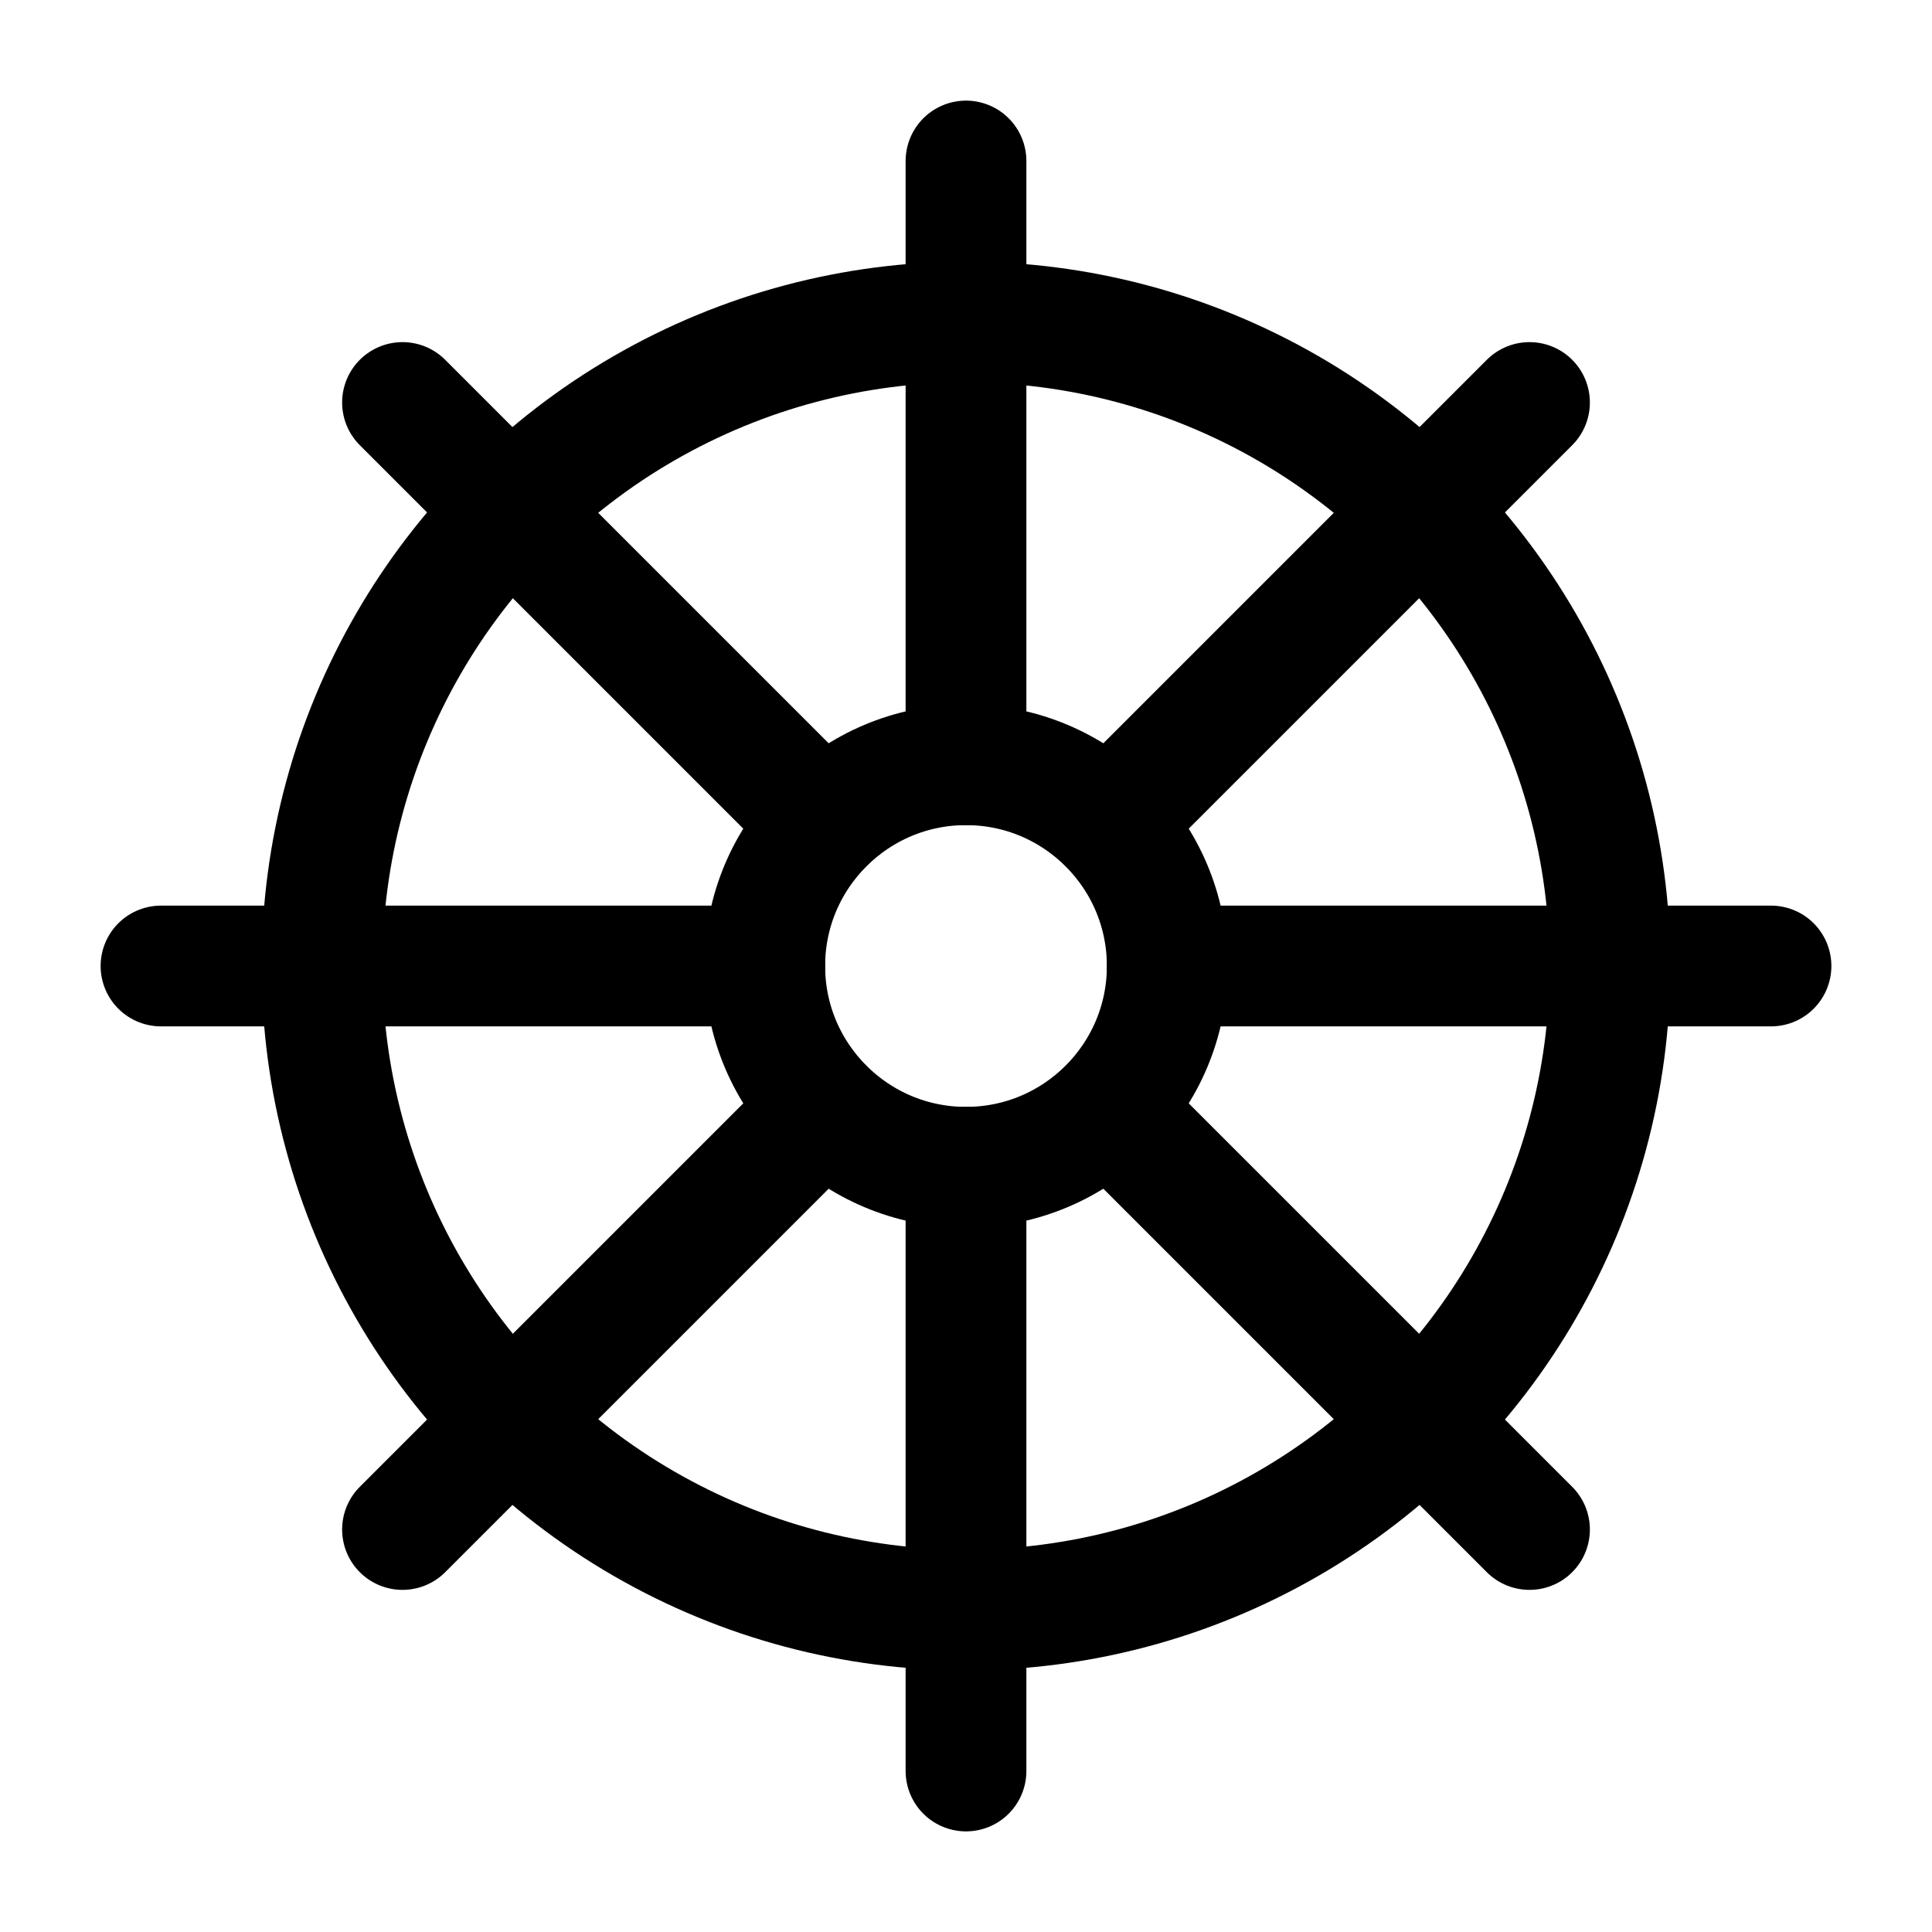
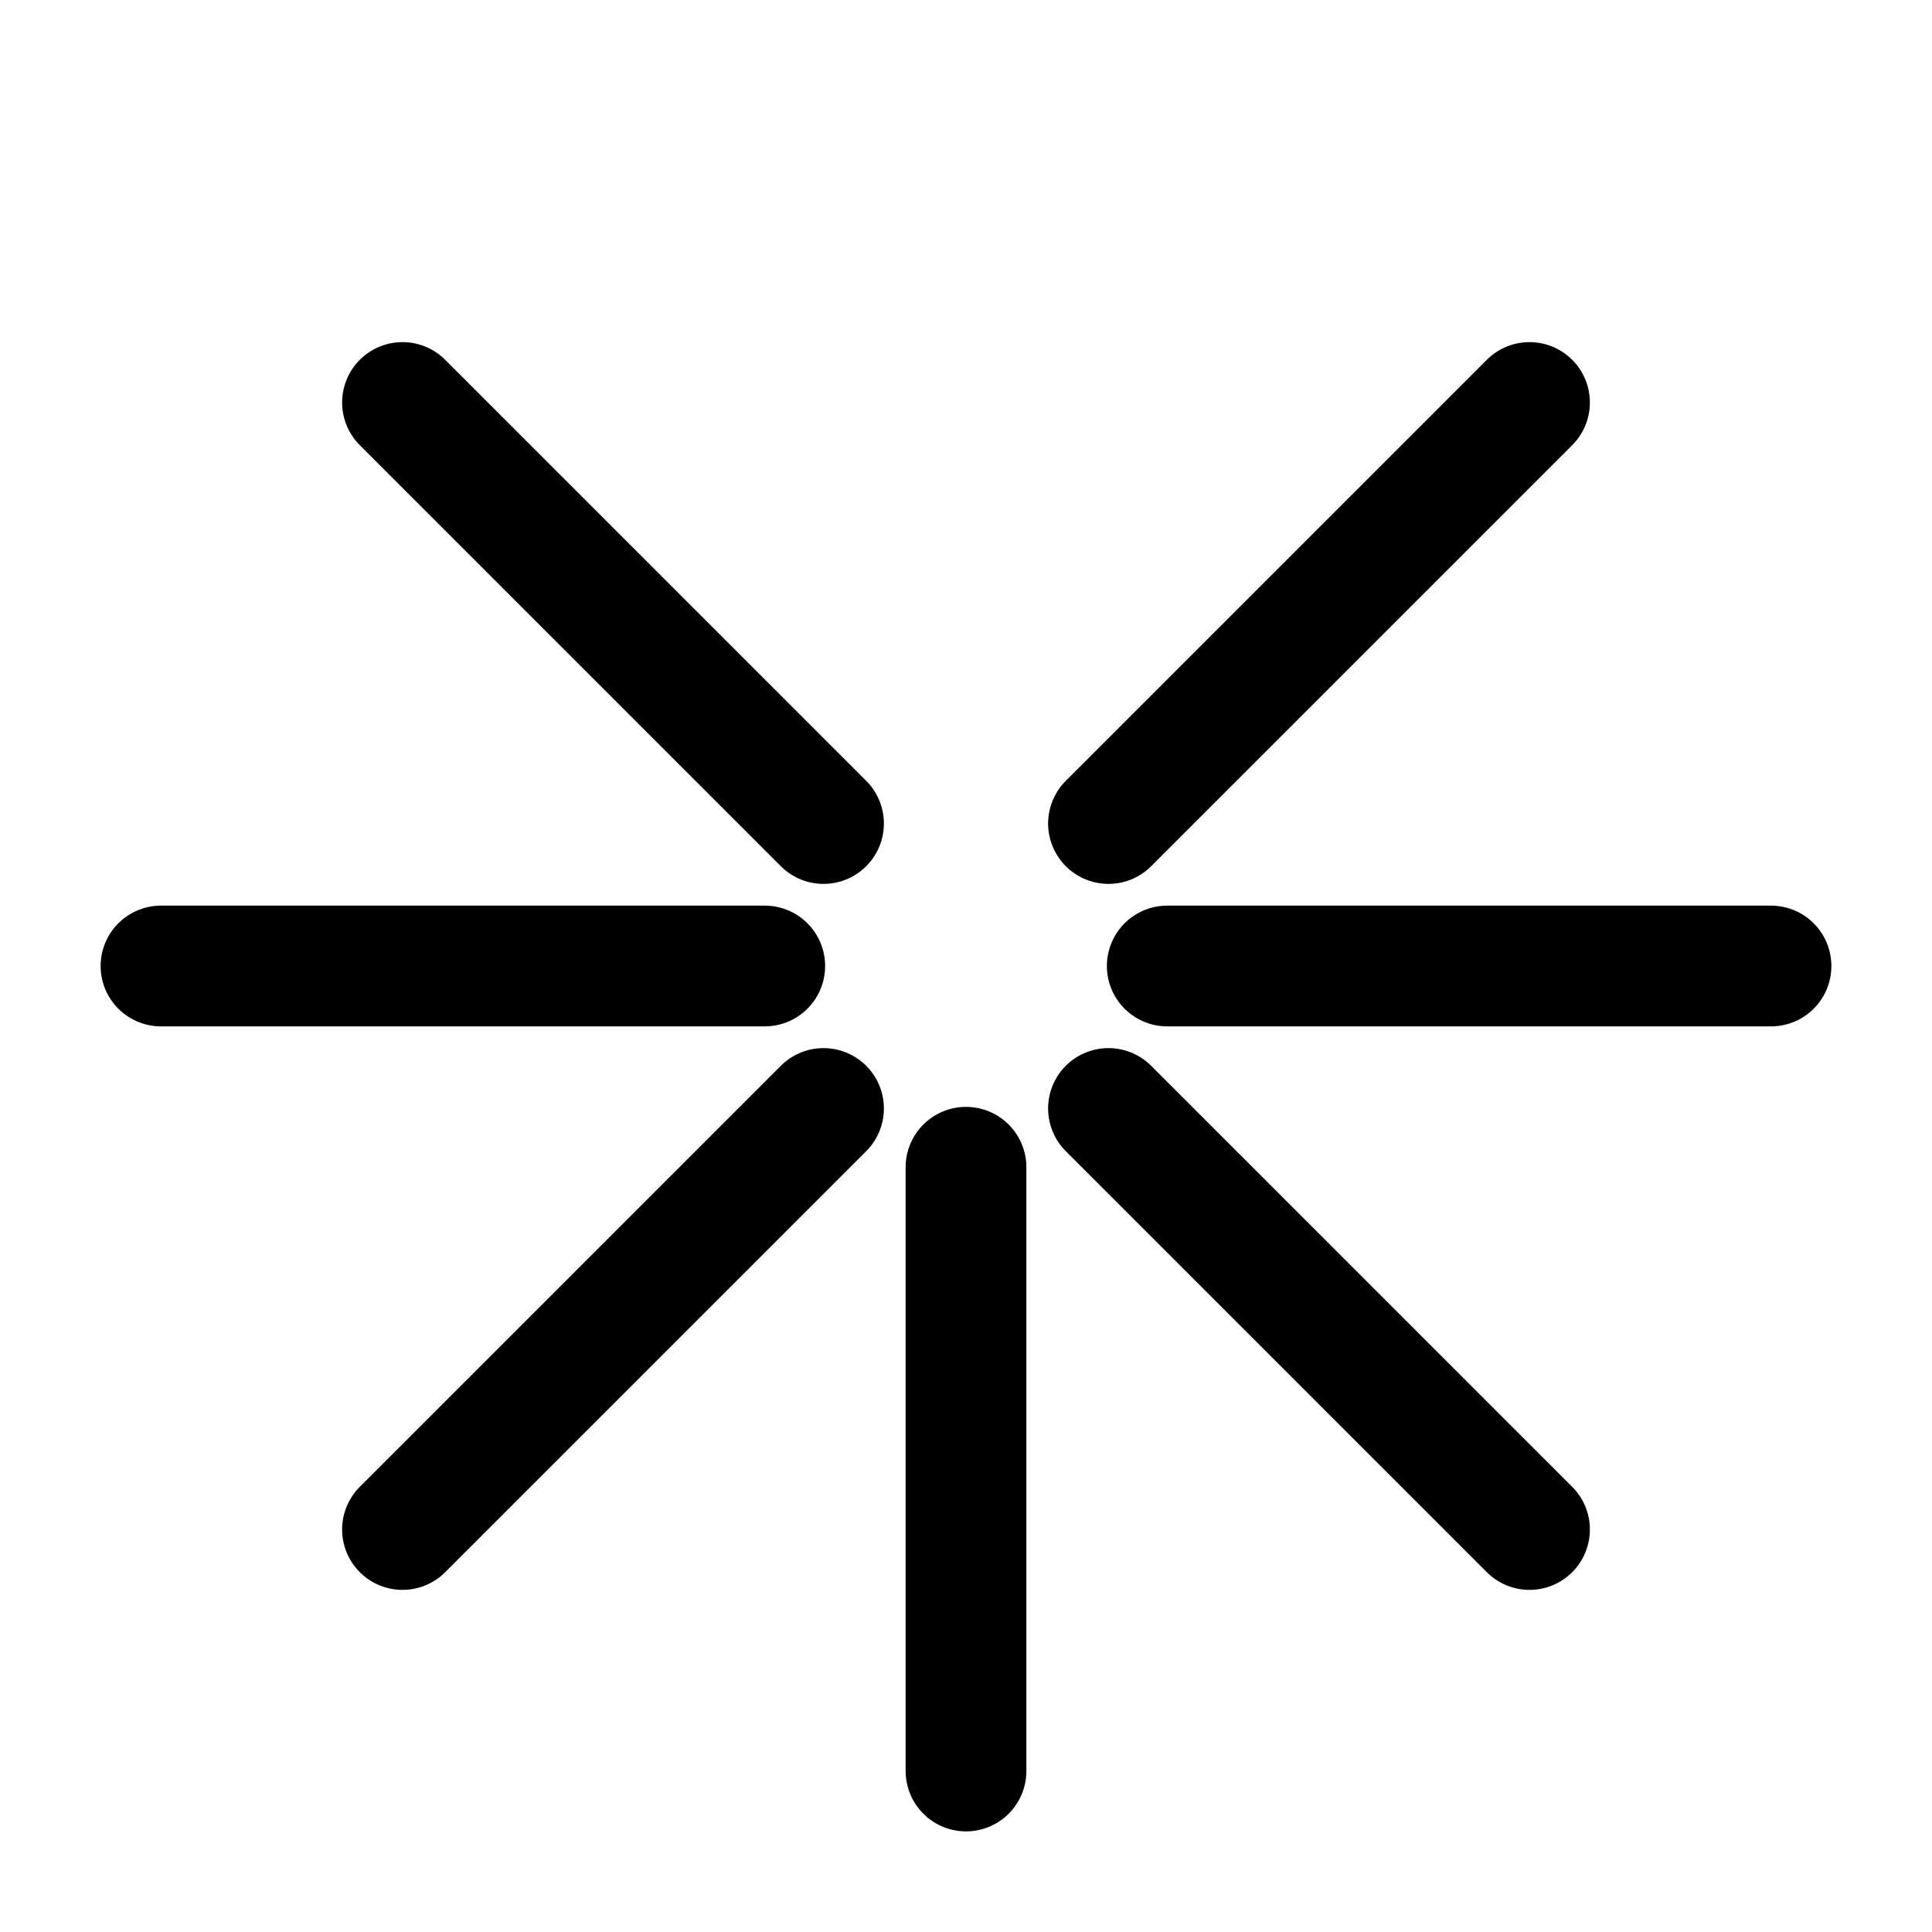
<svg xmlns="http://www.w3.org/2000/svg" width="24" height="24" fill="none" stroke="currentColor" stroke-linecap="round" stroke-linejoin="round" stroke-width="1.5" viewBox="0 0 24 24">
-   <circle cx="12" cy="12" r="8" />
-   <path d="M12 2v7.5M19 5l-5.23 5.23M22 12h-7.5M19 19l-5.23-5.23M12 14.5V22M10.23 13.77 5 19M9.5 12H2M10.23 10.23 5 5" />
-   <circle cx="12" cy="12" r="2.5" />
+   <path d="M12 2M19 5l-5.23 5.23M22 12h-7.5M19 19l-5.23-5.23M12 14.5V22M10.23 13.77 5 19M9.5 12H2M10.23 10.23 5 5" />
</svg>